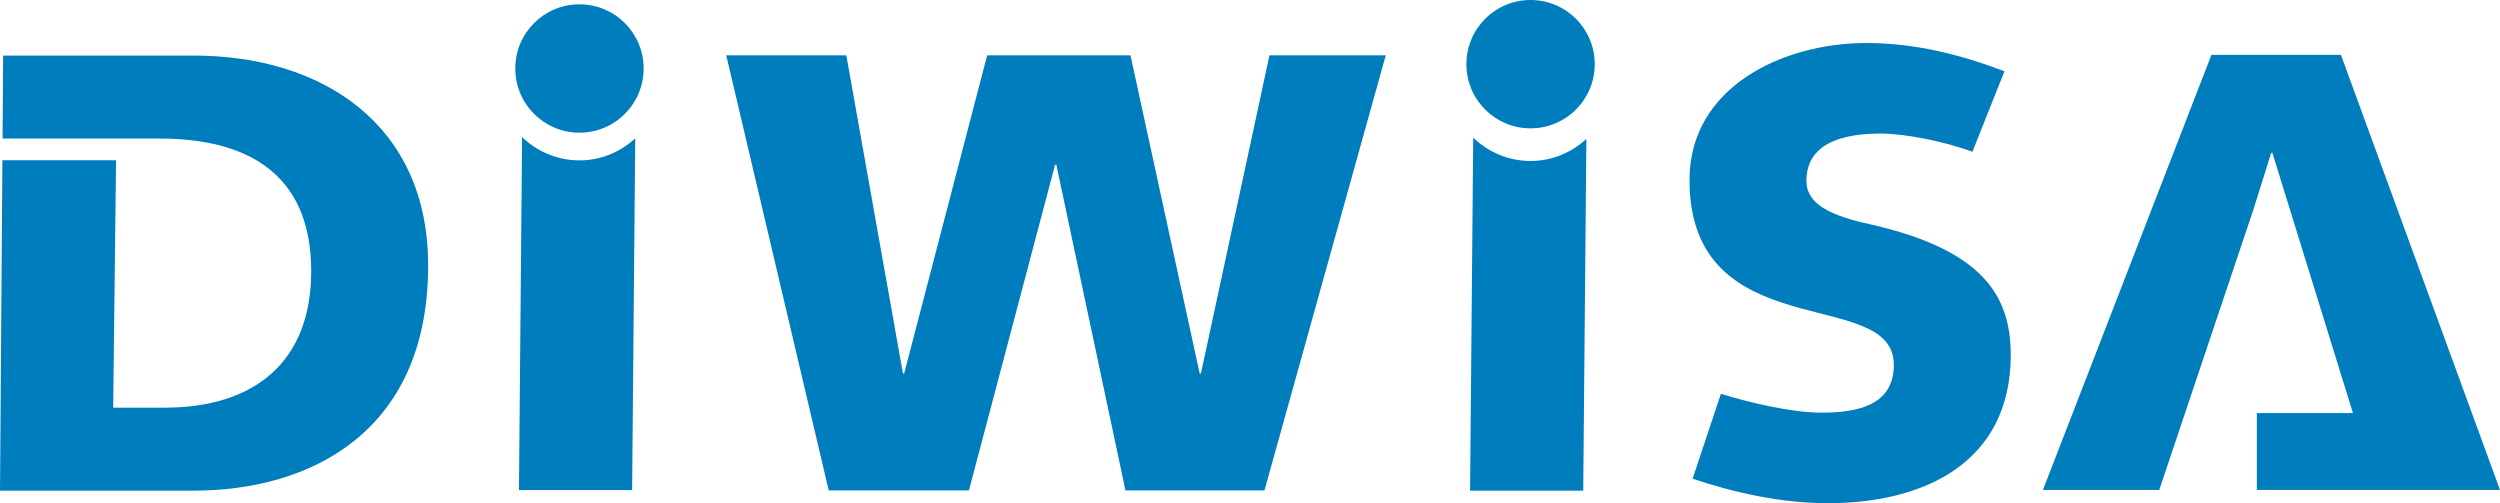
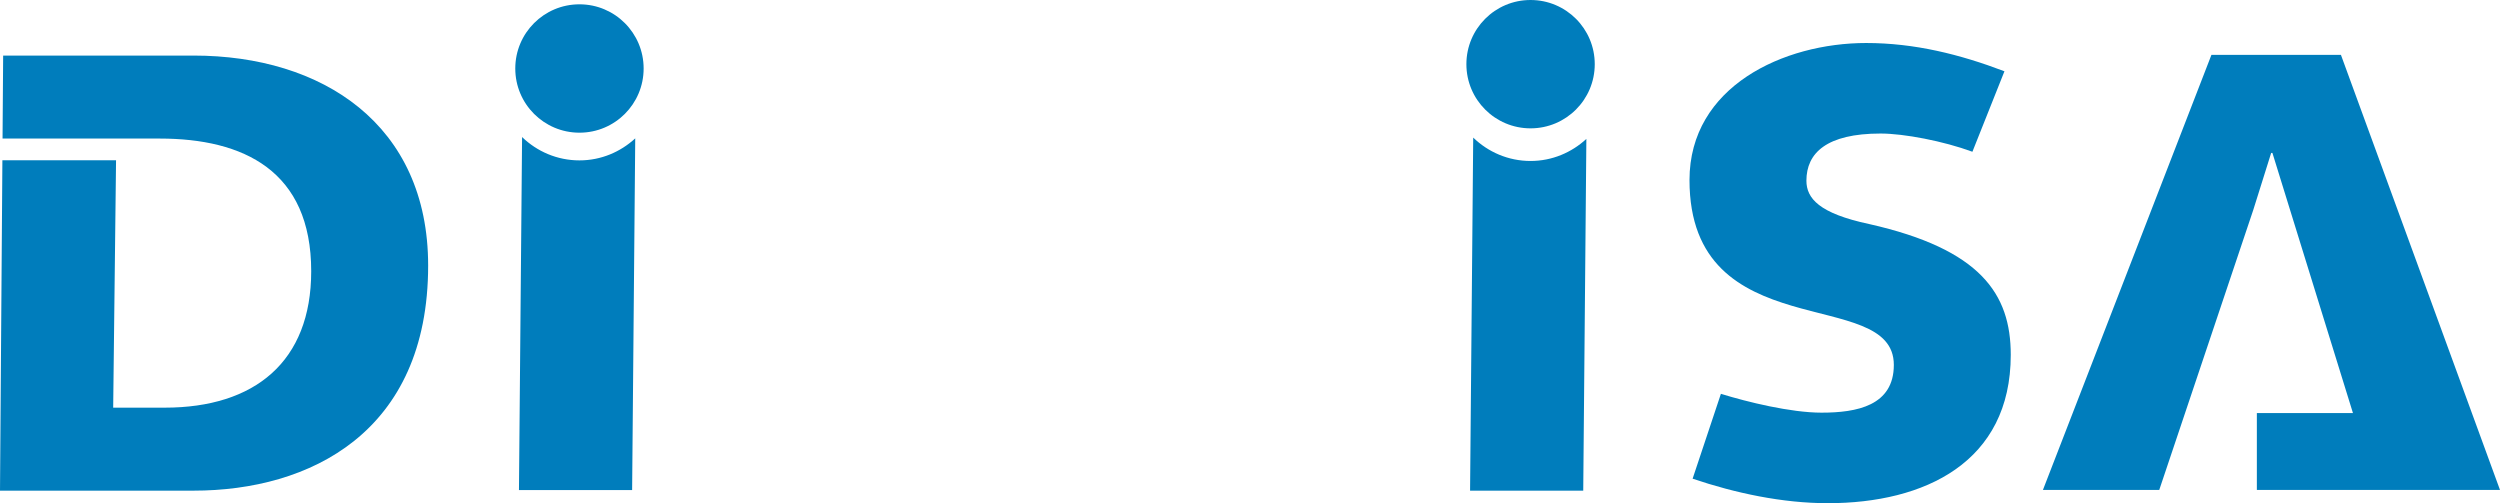
<svg xmlns="http://www.w3.org/2000/svg" xml:space="preserve" width="136.207mm" height="27.416mm" version="1.1" style="shape-rendering:geometricPrecision; text-rendering:geometricPrecision; image-rendering:optimizeQuality; fill-rule:evenodd; clip-rule:evenodd" viewBox="0 0 13645.63 2746.6">
  <defs>
    <style type="text/css">
   
    .fil0 {fill:#007DBC;fill-rule:nonzero}
   
  </style>
  </defs>
  <g id="Ebene_x0020_1">
    <path class="fil0" d="M9393.16 2149.61c144.19,44.58 380.99,102.8 549.18,102.8 192.19,0 394.67,-37.61 394.67,-260.69 0,-219.68 -278.04,-240.23 -556.05,-322.5 -277.93,-82.48 -559.25,-226.52 -559.25,-686.44 0,-511.35 514.69,-748.01 964.24,-748.01 264.22,0 511.22,61.74 754.88,154.31l-174.91 439.28c-157.84,-58.33 -374.06,-99.47 -501.02,-99.47 -295.11,0 -405.02,106.34 -405.02,257.27 0,96.16 68.71,178.51 343.18,236.9 607.42,137.23 772.19,380.81 772.19,713.73 0,586.76 -470.3,809.82 -998.74,809.79 -246.98,0 -504.37,-54.78 -737.78,-133.74l154.41 -463.24z" />
    <path class="fil0" d="M8041.14 751.01l-17.11 1927.04 617.68 0 17.07 -1919.86c-80.33,74.12 -186.71,120.4 -304.69,120.4 -121.75,0 -231.84,-48.88 -312.95,-127.58z" />
    <path class="fil0" d="M8704.55 350.31c0,193.46 -156.68,350.25 -350.46,350.25 -193.46,0 -350.17,-156.79 -350.17,-350.25 0,-193.42 156.71,-350.31 350.17,-350.31 193.78,0 350.46,156.78 350.46,350.31z" />
-     <polygon class="fil0" points="3964.1,302.03 4619.43,302.03 4928.49,2038.51 4935.21,2038.51 5388.19,302.03 6170.49,302.03 6548.1,2038.51 6554.95,2038.51 6929.05,302.03 7563.8,302.03 6901.69,2676.81 6143.07,2676.81 5765.75,899.15 5758.83,899.15 5288.67,2676.81 4523.43,2676.81 " />
    <path class="fil0" d="M1056.95 303.3l-1039.76 0 -3.28 452.98 628.26 0 229.45 0c456.45,0 827.02,175.01 827.02,724.17 0,494.03 -308.76,744.64 -799.54,744.64l-281.31 0 15.66 -1350.45 -620.39 0 -13.05 1803.41 1056.95 0c631.43,0 1279.99,-315.73 1279.99,-1228.53 0,-772.12 -579.91,-1146.23 -1279.99,-1146.23z" />
    <path class="fil0" d="M2849.64 747.96l-17.02 1927.01 617.69 0 16.94 -1919.79c-80.34,73.97 -186.59,120.24 -304.44,120.24 -121.91,0 -232.06,-48.81 -313.17,-127.46z" />
    <path class="fil0" d="M3513.13 373.85c0,193.53 -156.7,350.38 -350.32,350.38 -193.53,0 -350.27,-156.85 -350.27,-350.31 0,-193.54 156.74,-350.39 350.27,-350.39 193.62,0 350.32,156.85 350.32,350.32z" />
    <polygon class="fil0" points="12777.44,299.6 12070.53,299.6 11150.77,2674.31 11785.66,2674.31 12298.73,1146.56 12396.59,834.88 12403.48,834.88 12843.04,2254.7 12318.49,2254.7 12318.49,2674.31 13645.63,2674.31 " />
  </g>
</svg>